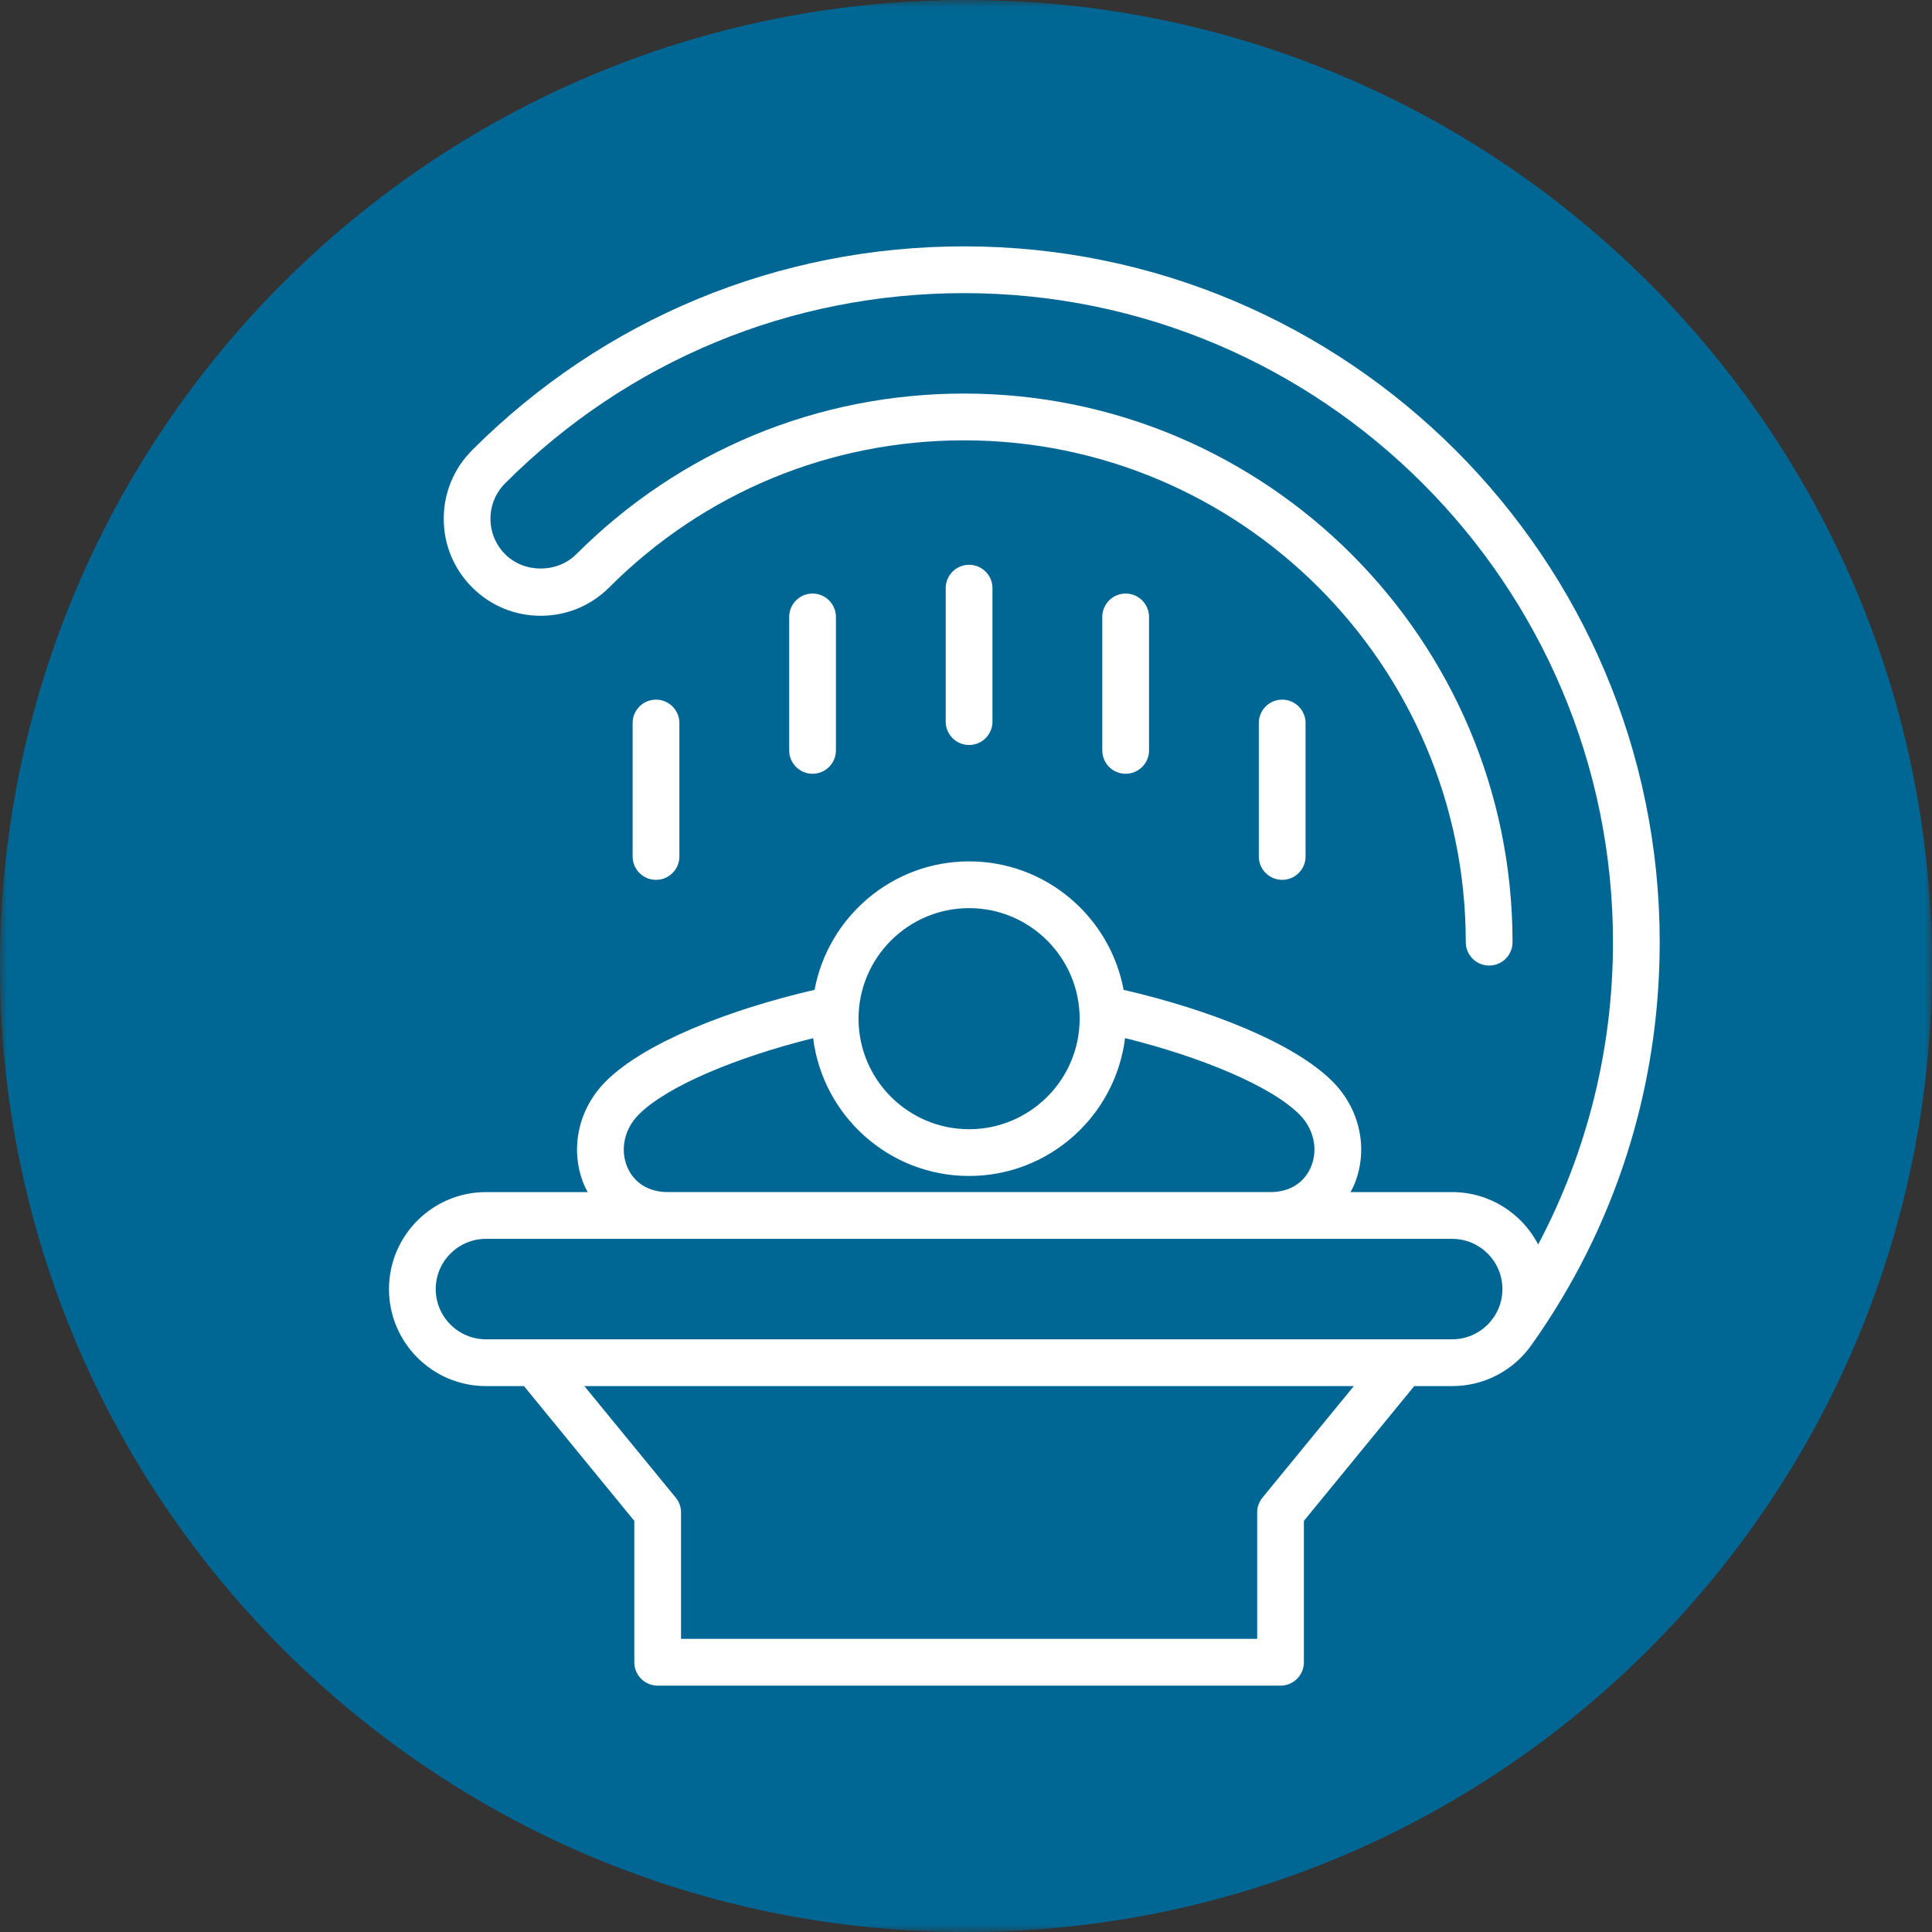
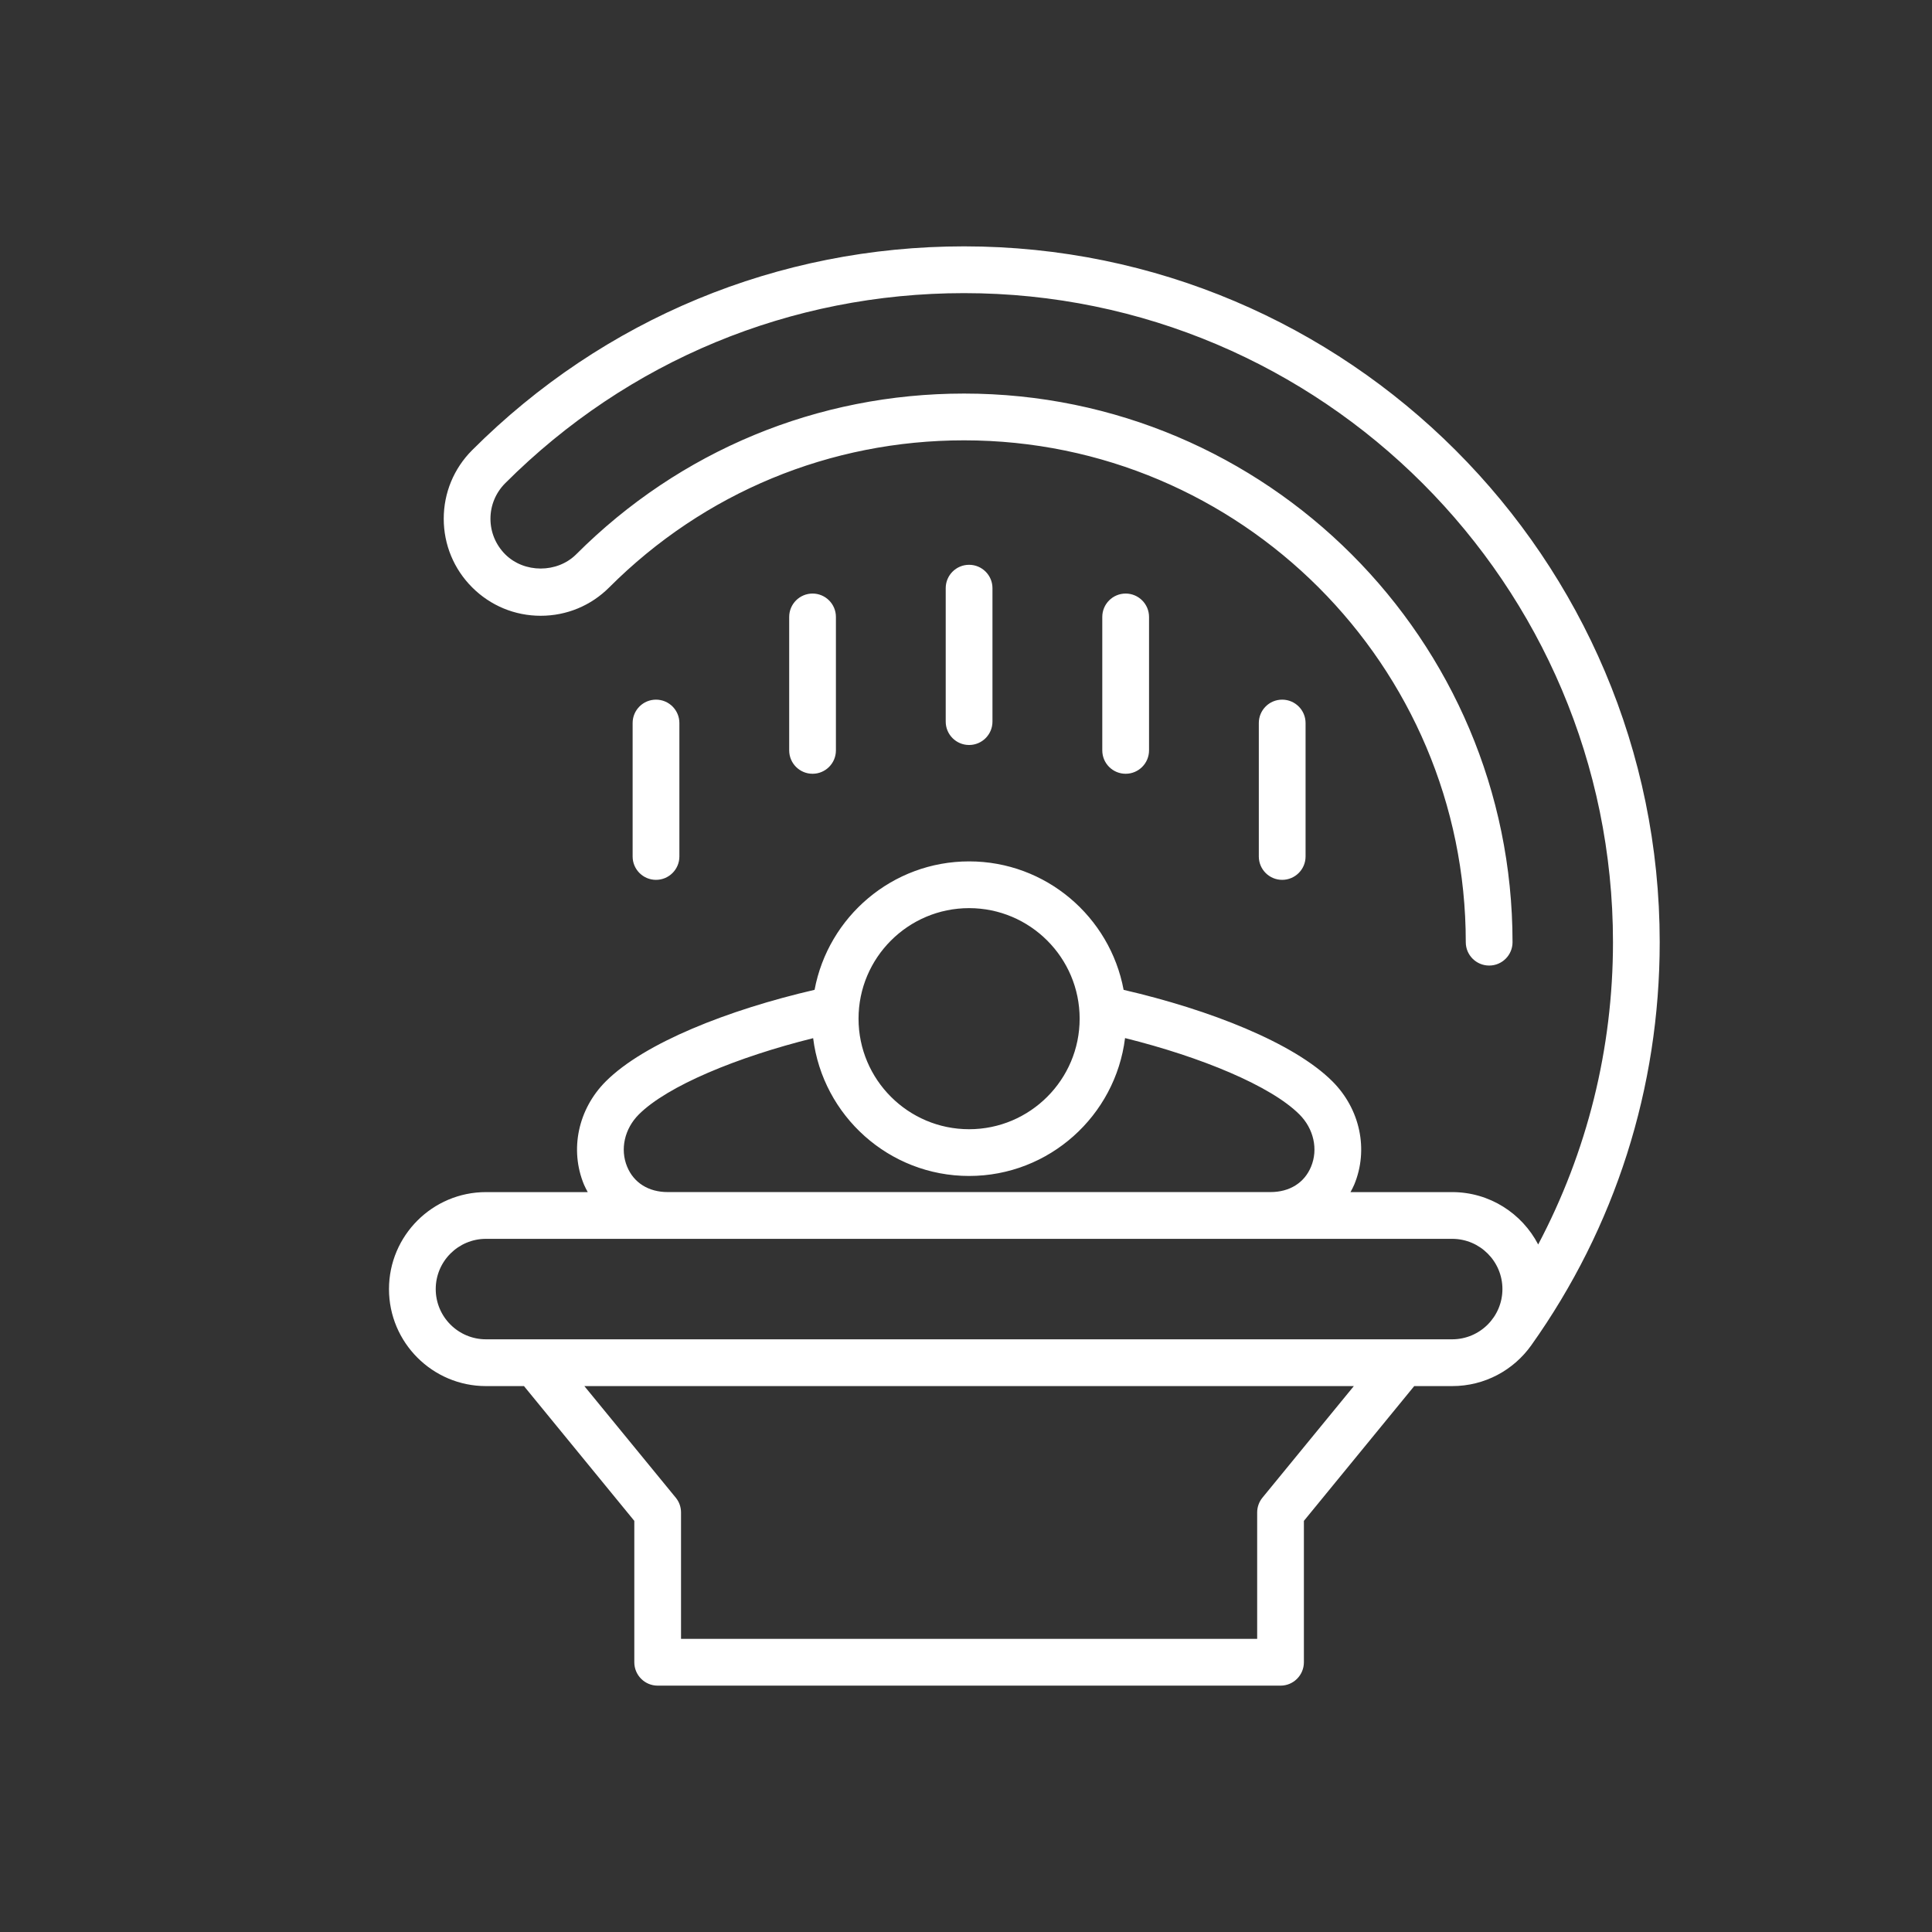
<svg xmlns="http://www.w3.org/2000/svg" xmlns:xlink="http://www.w3.org/1999/xlink" width="130px" height="130px" viewBox="0 0 130 130" version="1.1">
  <rect x="0" y="0" width="130" height="130" fill="#333333" stroke="none" />
  <title>icon01</title>
  <defs>
-     <polygon id="path-1" points="0 0 130 0 130 130 0 130" />
-   </defs>
+     </defs>
  <g id="edm" stroke="none" stroke-width="1" fill="none" fill-rule="evenodd">
    <g id="web" transform="translate(-216, -710)">
      <g id="群組-4" transform="translate(179, 710)">
        <g id="icon01" transform="translate(37, 0)">
          <g id="群組">
            <mask id="mask-2" fill="white">
              <use xlink:href="#path-1" />
            </mask>
            <g id="Clip-2" />
-             <path d="M130,65 C130,100.898 100.898,130 65,130 C29.101,130 -0,100.898 -0,65 C-0,29.101 29.101,-0 65,-0 C100.898,-0 130,29.101 130,65" id="Fill-1" fill="#006795" mask="url(#mask-2)" />
          </g>
          <path d="M97.715,90.119 L94.417,90.119 L36,90.119 L32.698,90.119 C30.834,90.119 29.319,88.603 29.319,86.738 C29.319,84.875 30.834,83.359 32.698,83.359 L97.715,83.359 C99.579,83.359 101.095,84.875 101.095,86.738 C101.095,88.603 99.577,90.119 97.715,90.119 L97.715,90.119 Z M84.947,100.775 C84.718,101.055 84.592,101.407 84.592,101.771 L84.592,110.274 L45.825,110.274 L45.825,101.773 C45.825,101.407 45.701,101.055 45.47,100.775 L39.32,93.267 L91.097,93.267 L84.947,100.775 Z M42.983,74.99 C44.908,73.066 49.601,71.127 54.715,69.856 C55.364,75.075 59.818,79.128 65.208,79.128 C70.599,79.128 75.055,75.073 75.702,69.85 C80.819,71.122 85.513,73.064 87.436,74.988 C88.397,75.95 88.707,77.33 88.218,78.504 C87.769,79.59 86.774,80.212 85.487,80.212 L44.929,80.212 C43.643,80.212 42.648,79.59 42.199,78.505 C41.712,77.332 42.022,75.952 42.983,74.99 L42.983,74.99 Z M65.208,61.106 C69.31,61.106 72.647,64.442 72.647,68.545 C72.647,72.647 69.31,75.983 65.208,75.983 C61.107,75.983 57.769,72.647 57.769,68.545 C57.769,64.442 61.107,61.106 65.208,61.106 L65.208,61.106 Z M64.87,16.577 C52.366,16.577 40.612,21.448 31.77,30.29 C30.538,31.523 29.858,33.163 29.858,34.905 C29.858,36.649 30.538,38.289 31.77,39.522 C33.004,40.756 34.642,41.434 36.382,41.434 C38.125,41.434 39.765,40.756 40.995,39.522 C47.374,33.143 55.855,29.629 64.87,29.629 C83.486,29.629 98.629,44.776 98.629,63.399 C98.629,64.266 99.334,64.97 100.203,64.97 C101.072,64.97 101.775,64.266 101.775,63.399 C101.775,43.041 85.22,26.482 64.87,26.482 C55.013,26.482 45.746,30.322 38.772,37.298 C37.493,38.575 35.27,38.575 33.993,37.298 C33.356,36.658 33.002,35.81 33.002,34.907 C33.002,34.004 33.356,33.156 33.993,32.516 C42.242,24.267 53.209,19.724 64.87,19.724 C88.948,19.724 108.534,39.316 108.534,63.399 C108.534,70.571 106.798,77.497 103.501,83.738 C102.414,81.649 100.231,80.214 97.715,80.214 L90.871,80.214 C90.96,80.049 91.052,79.886 91.123,79.712 C92.099,77.358 91.523,74.632 89.659,72.766 C87.067,70.173 81.405,67.945 75.606,66.605 C74.69,61.694 70.382,57.961 65.209,57.961 C60.038,57.961 55.73,61.692 54.811,66.603 C49.014,67.945 43.352,70.173 40.76,72.766 C38.896,74.632 38.32,77.358 39.296,79.712 C39.368,79.888 39.463,80.049 39.548,80.214 L32.7,80.214 C29.102,80.214 26.174,83.143 26.174,86.74 C26.174,90.339 29.102,93.267 32.7,93.267 L35.257,93.267 L42.681,102.336 L42.681,111.849 C42.681,112.719 43.385,113.423 44.254,113.423 L86.165,113.423 C87.032,113.423 87.736,112.719 87.736,111.849 L87.736,102.336 L95.16,93.267 L97.715,93.267 C99.909,93.267 101.849,92.189 103.033,90.526 C108.689,82.574 111.678,73.194 111.678,63.401 C111.678,37.579 90.682,16.577 64.87,16.577 L64.87,16.577 Z M45.714,57.631 L45.714,48.651 C45.714,47.782 45.01,47.078 44.141,47.078 C43.272,47.078 42.568,47.782 42.568,48.651 L42.568,57.631 C42.568,58.498 43.272,59.203 44.141,59.203 C45.01,59.203 45.714,58.498 45.714,57.631 L45.714,57.631 Z M56.247,50.492 L56.247,41.512 C56.247,40.645 55.543,39.939 54.676,39.939 C53.807,39.939 53.103,40.645 53.103,41.512 L53.103,50.492 C53.103,51.361 53.807,52.065 54.676,52.065 C55.543,52.065 56.247,51.361 56.247,50.492 L56.247,50.492 Z M87.849,57.631 L87.849,48.651 C87.849,47.782 87.143,47.078 86.274,47.078 C85.405,47.078 84.703,47.782 84.703,48.651 L84.703,57.631 C84.703,58.498 85.405,59.203 86.274,59.203 C87.143,59.203 87.849,58.498 87.849,57.631 L87.849,57.631 Z M77.316,50.492 L77.316,41.512 C77.316,40.645 76.61,39.939 75.743,39.939 C74.874,39.939 74.17,40.645 74.17,41.512 L74.17,50.492 C74.17,51.361 74.874,52.065 75.743,52.065 C76.61,52.065 77.316,51.361 77.316,50.492 L77.316,50.492 Z M66.781,48.555 L66.781,39.576 C66.781,38.708 66.077,38.004 65.208,38.004 C64.339,38.004 63.635,38.708 63.635,39.576 L63.635,48.555 C63.635,49.424 64.339,50.129 65.208,50.129 C66.077,50.129 66.781,49.424 66.781,48.555 L66.781,48.555 Z" id="Fill-3" fill="#FFFFFF" />
        </g>
      </g>
    </g>
  </g>
</svg>